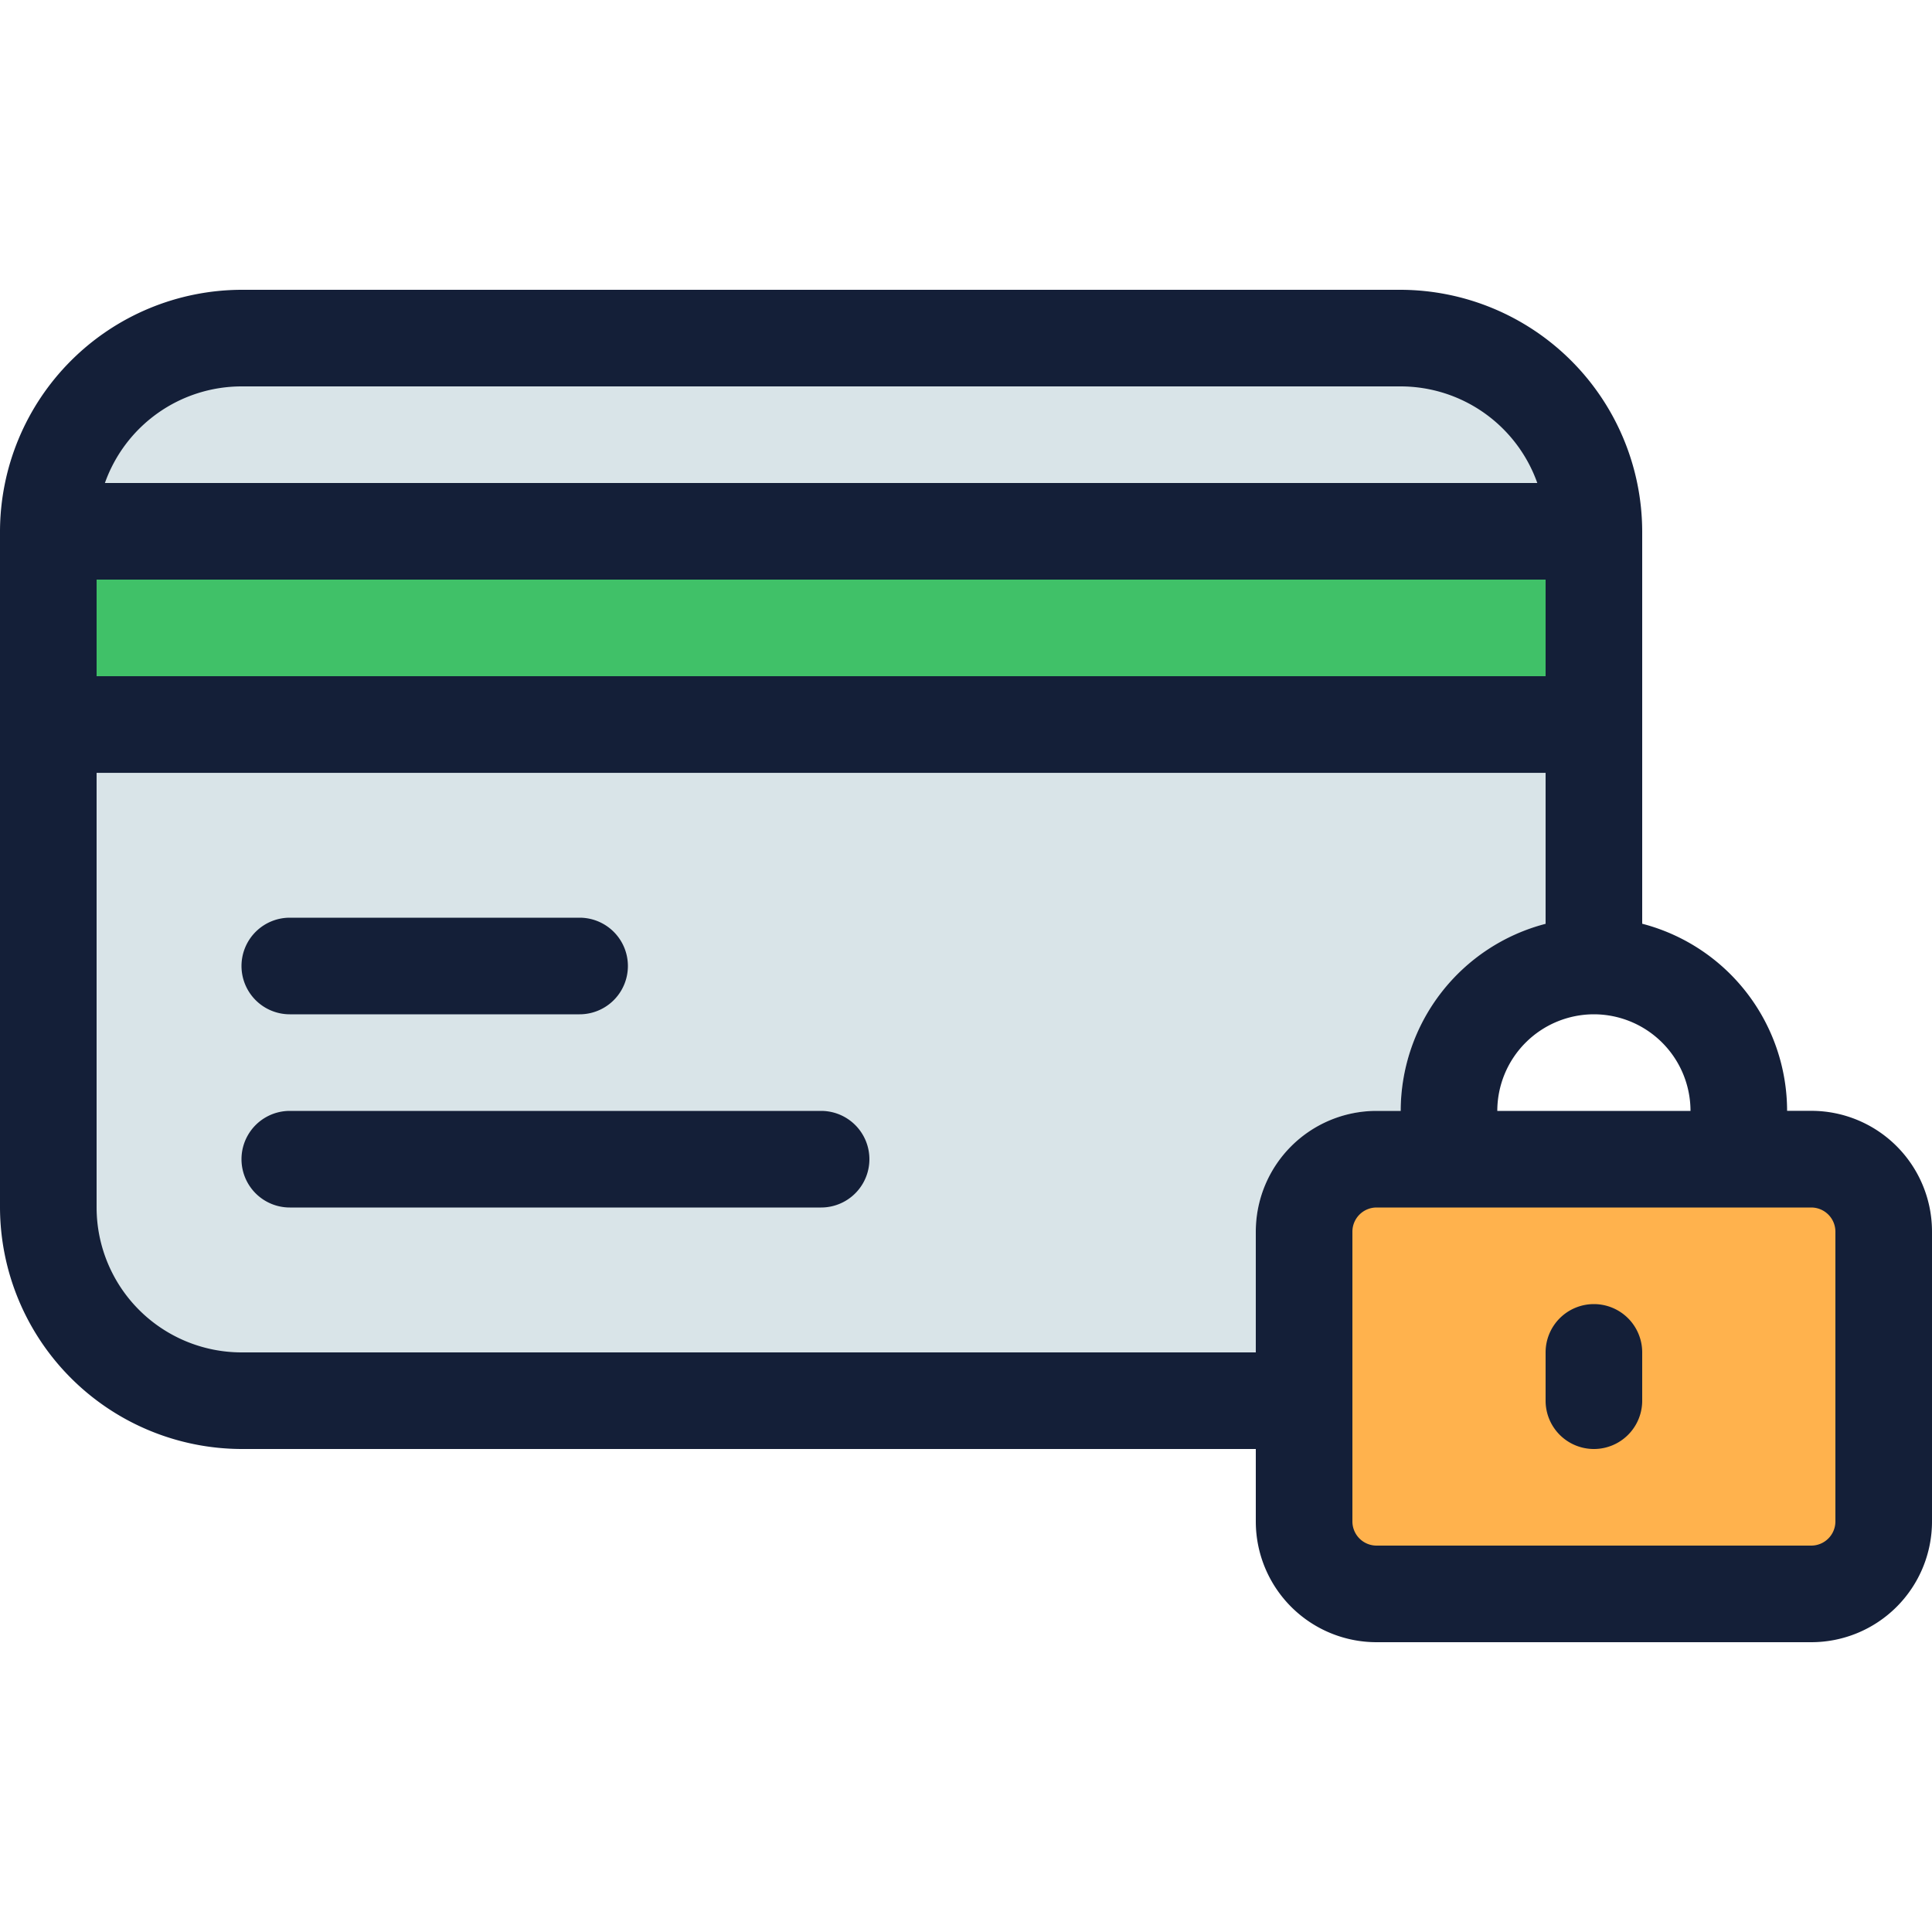
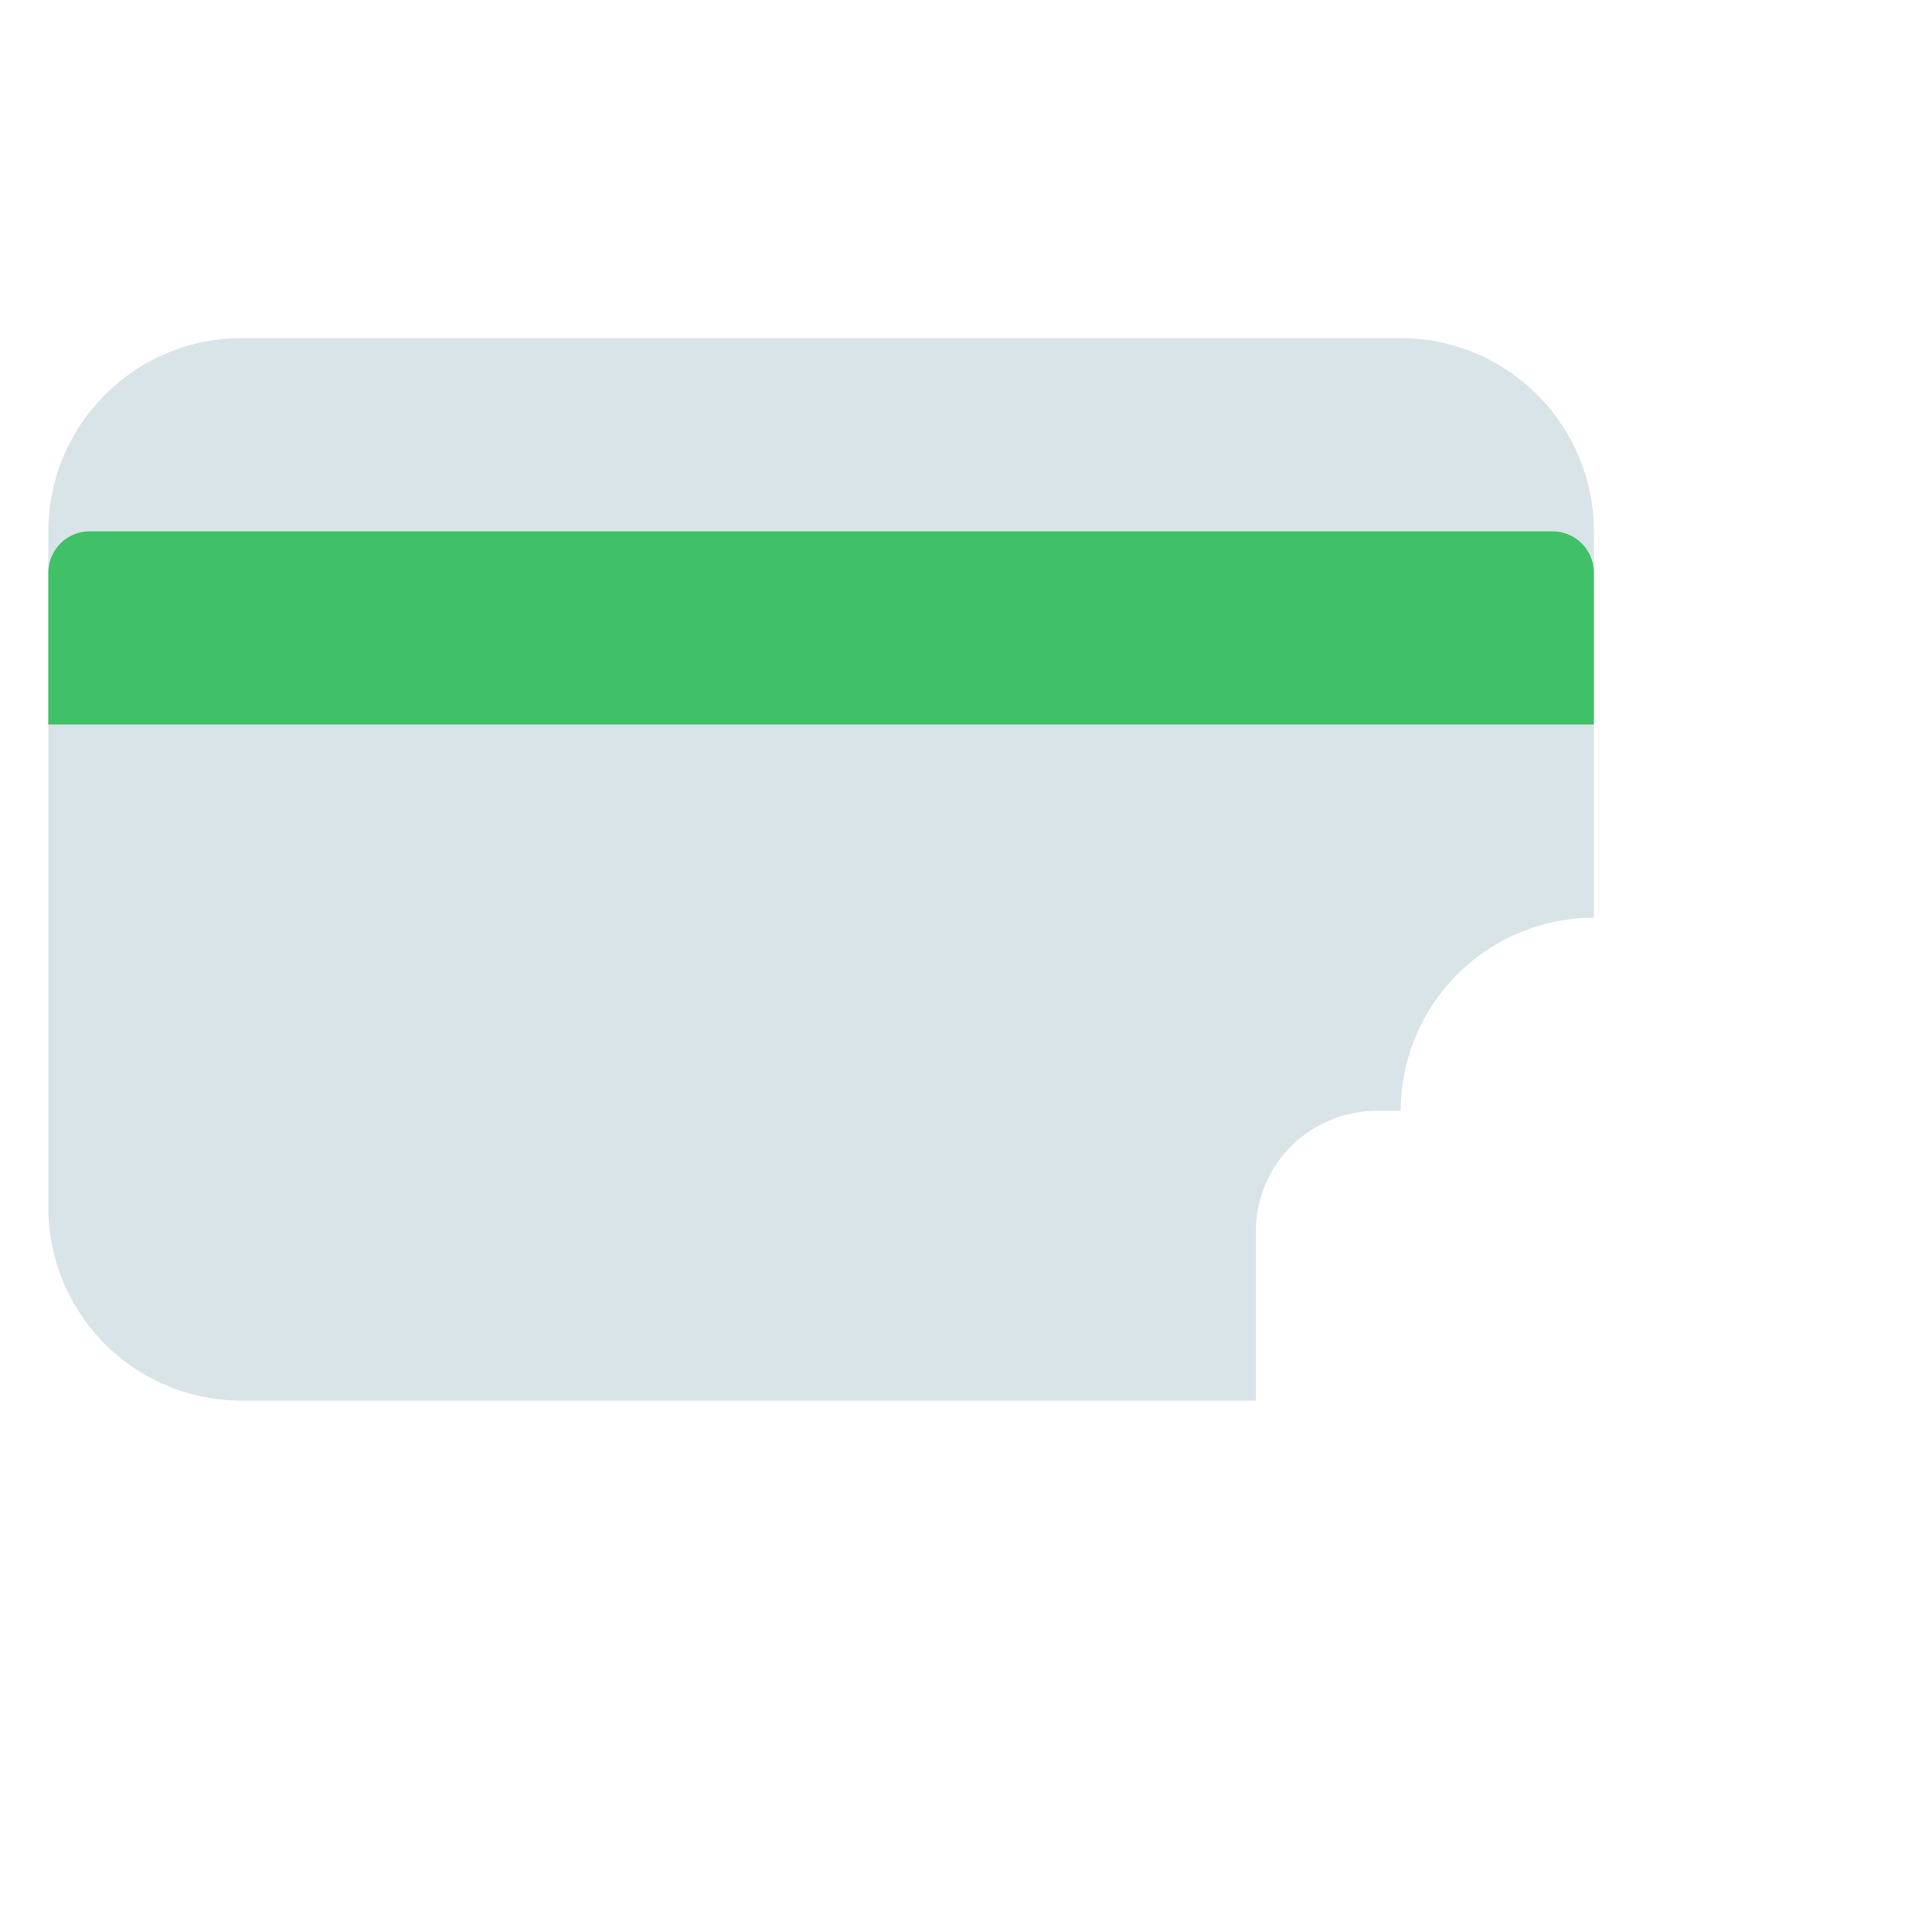
<svg xmlns="http://www.w3.org/2000/svg" id="Layer_1" data-name="Layer 1" viewBox="0 0 512 512">
  <defs>
    <style>.cls-1{fill:#d9e4e8;}.cls-2{fill:#40c168;}.cls-3{fill:#ffb24d;}.cls-4{fill:#141f38;}</style>
  </defs>
  <title>secure-payment-filled</title>
  <path class="cls-1" d="M332.8,326.4a32,32,0,0,1,32-32h6.4a51.26,51.26,0,0,1,51.2-51.2V140.8a51.26,51.26,0,0,0-51.2-51.2H64a51.26,51.26,0,0,0-51.2,51.2V320A51.26,51.26,0,0,0,64,371.2H332.8Z" />
  <path class="cls-2" d="M12.8,192V151.73A11,11,0,0,1,23.73,140.8H411.47a11,11,0,0,1,10.93,10.93V192Z" />
-   <rect class="cls-3" x="345.6" y="307.2" width="153.6" height="115.2" rx="19.2" ry="19.2" />
-   <path class="cls-4" d="M64,256a12.8,12.8,0,0,1,12.8-12.8h76.8a12.8,12.8,0,0,1,0,25.6H76.8A12.8,12.8,0,0,1,64,256Zm153.6,38.4H76.8a12.8,12.8,0,0,0,0,25.6H217.6a12.8,12.8,0,0,0,0-25.6Zm294.4,32v76.8a32,32,0,0,1-32,32H364.8a32,32,0,0,1-32-32V384H64A64.19,64.19,0,0,1,0,320V140.8a64.19,64.19,0,0,1,64-64H371.2a64.19,64.19,0,0,1,64,64v104a51.29,51.29,0,0,1,38.4,49.58H480A32,32,0,0,1,512,326.4Zm-89.6-57.6a25.63,25.63,0,0,0-25.6,25.6H448A25.63,25.63,0,0,0,422.4,268.8ZM25.6,179.2h384V153.6H25.6ZM27.8,128H407.4a38.46,38.46,0,0,0-36.2-25.6H64A38.46,38.46,0,0,0,27.8,128Zm305,230.4v-32a32,32,0,0,1,32-32h6.4a51.29,51.29,0,0,1,38.4-49.58v-40H25.6V320A38.44,38.44,0,0,0,64,358.4Zm153.6-32A6.41,6.41,0,0,0,480,320H364.8a6.41,6.41,0,0,0-6.4,6.4v76.8a6.41,6.41,0,0,0,6.4,6.4H480a6.41,6.41,0,0,0,6.4-6.4Zm-64,19.2a12.8,12.8,0,0,0-12.8,12.8v12.8a12.8,12.8,0,1,0,25.6,0V358.4A12.8,12.8,0,0,0,422.4,345.6Z" />
</svg>